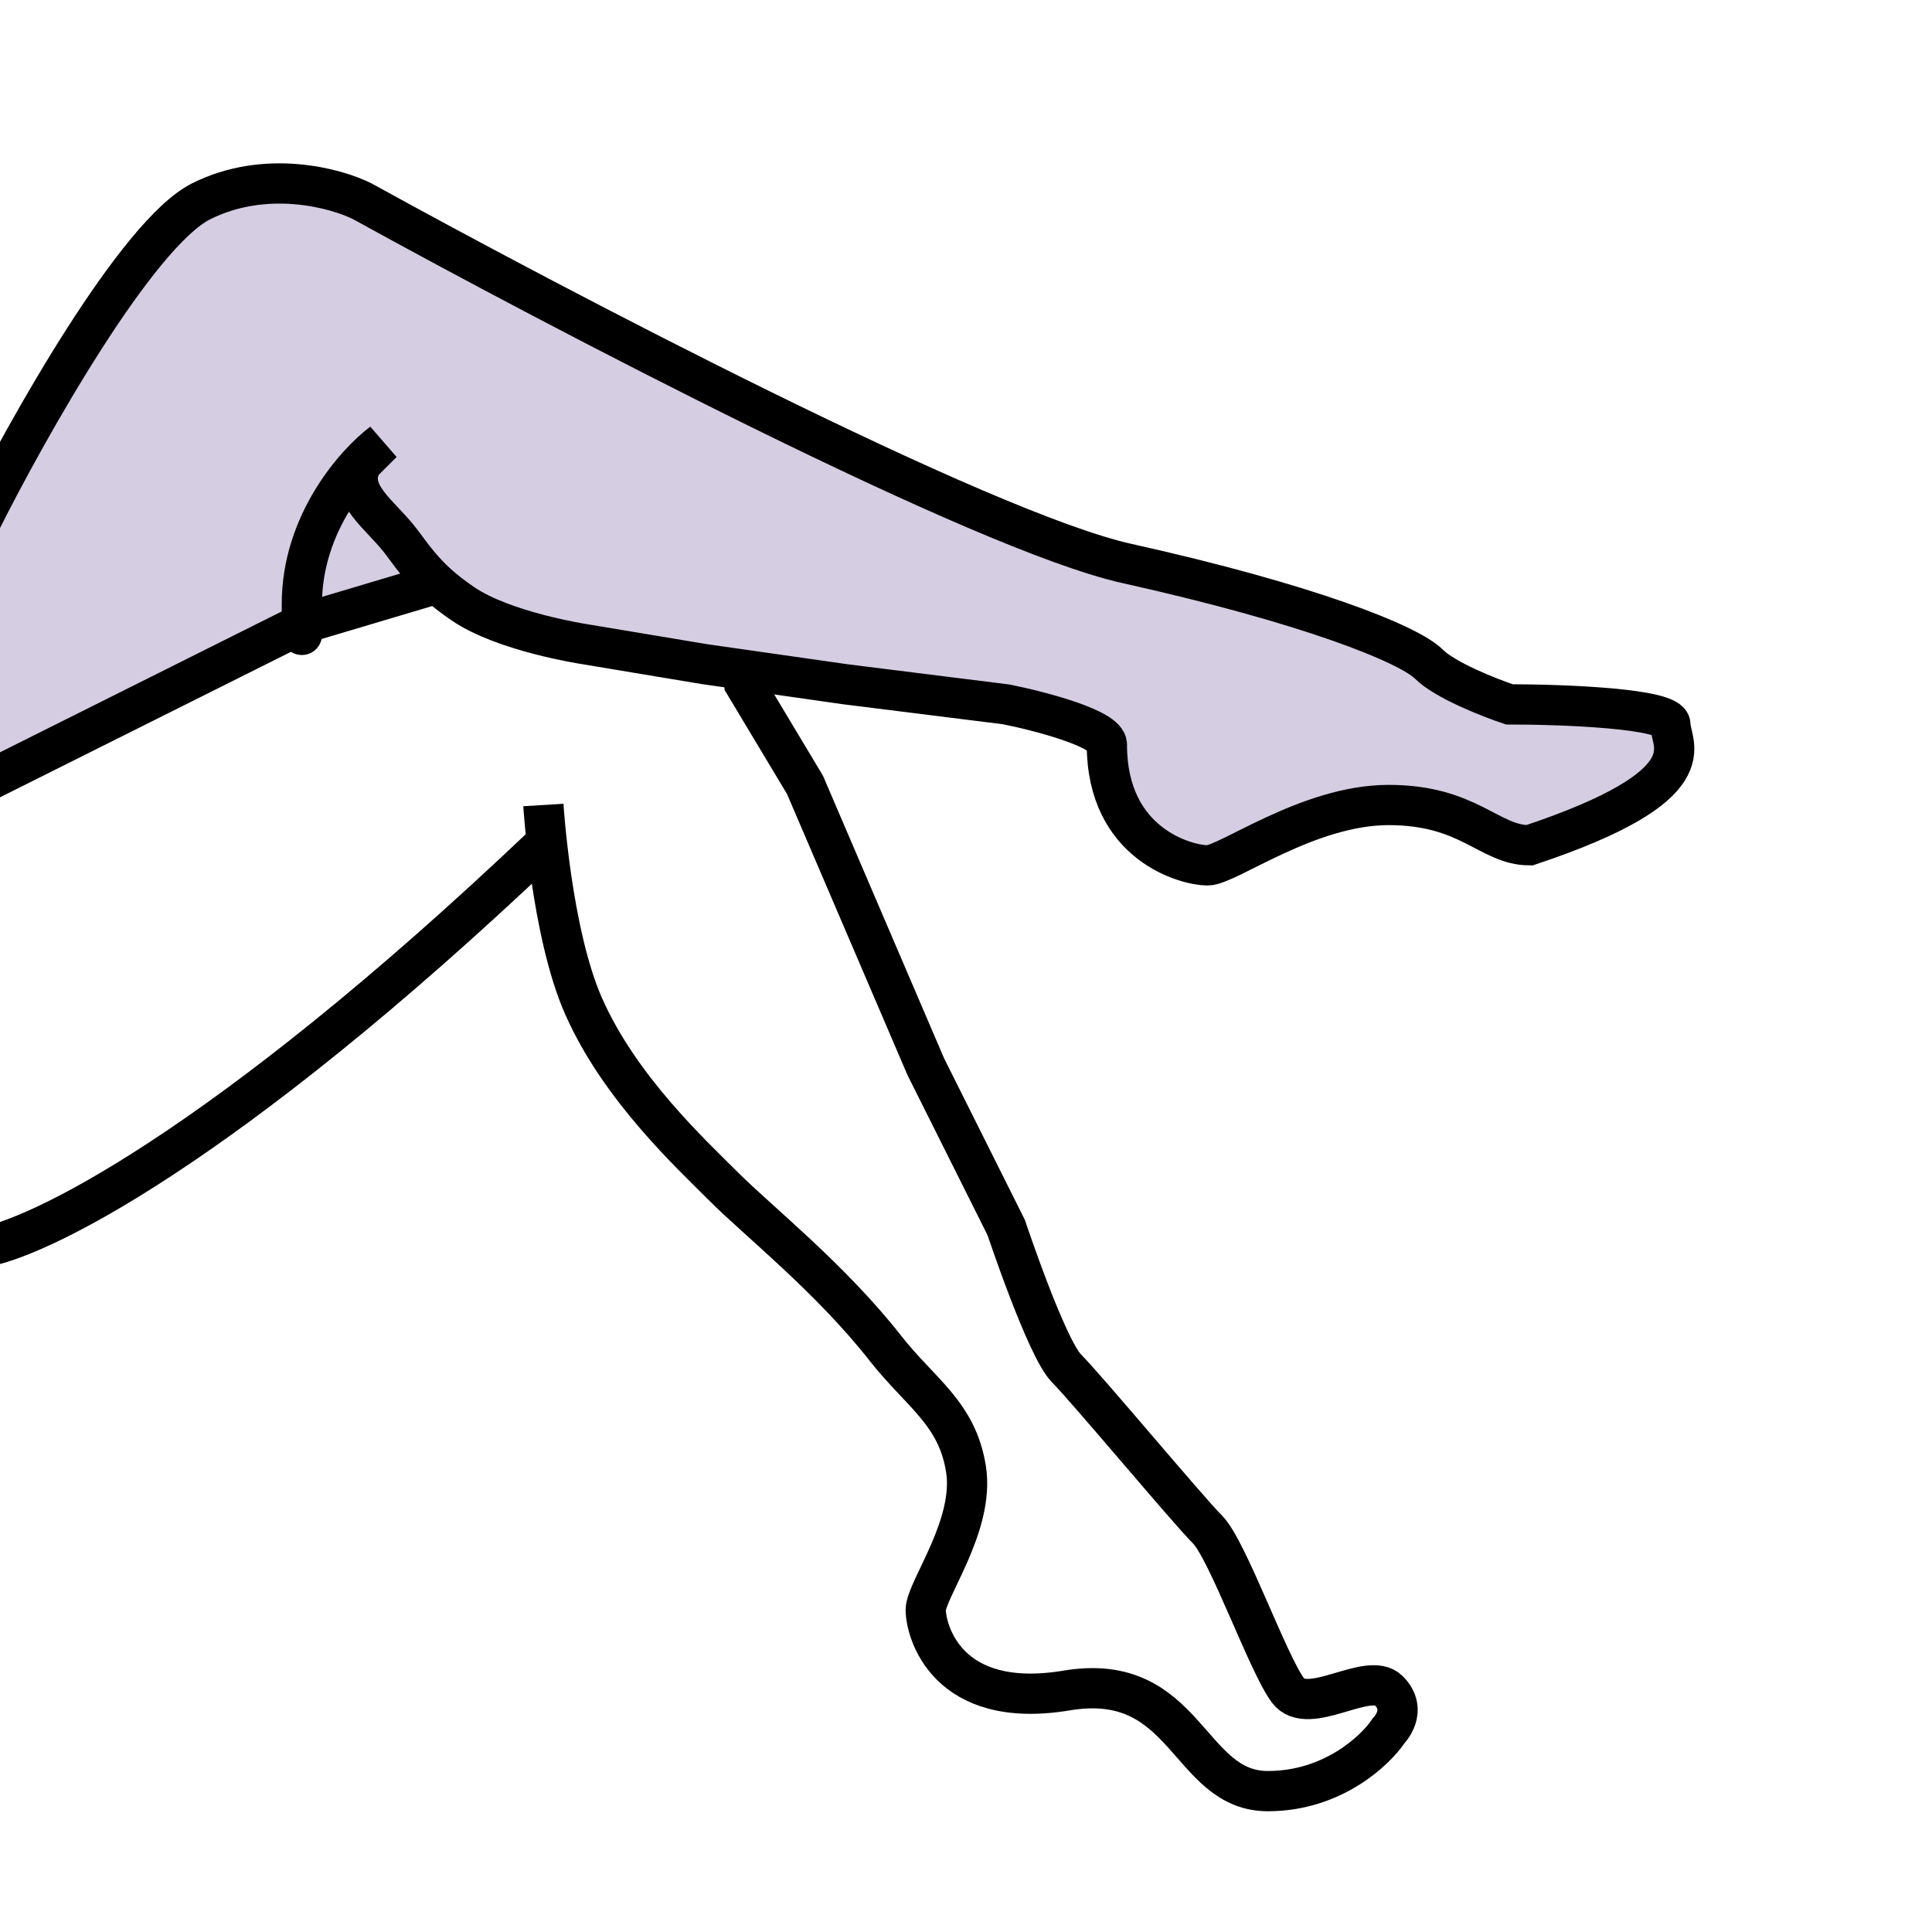
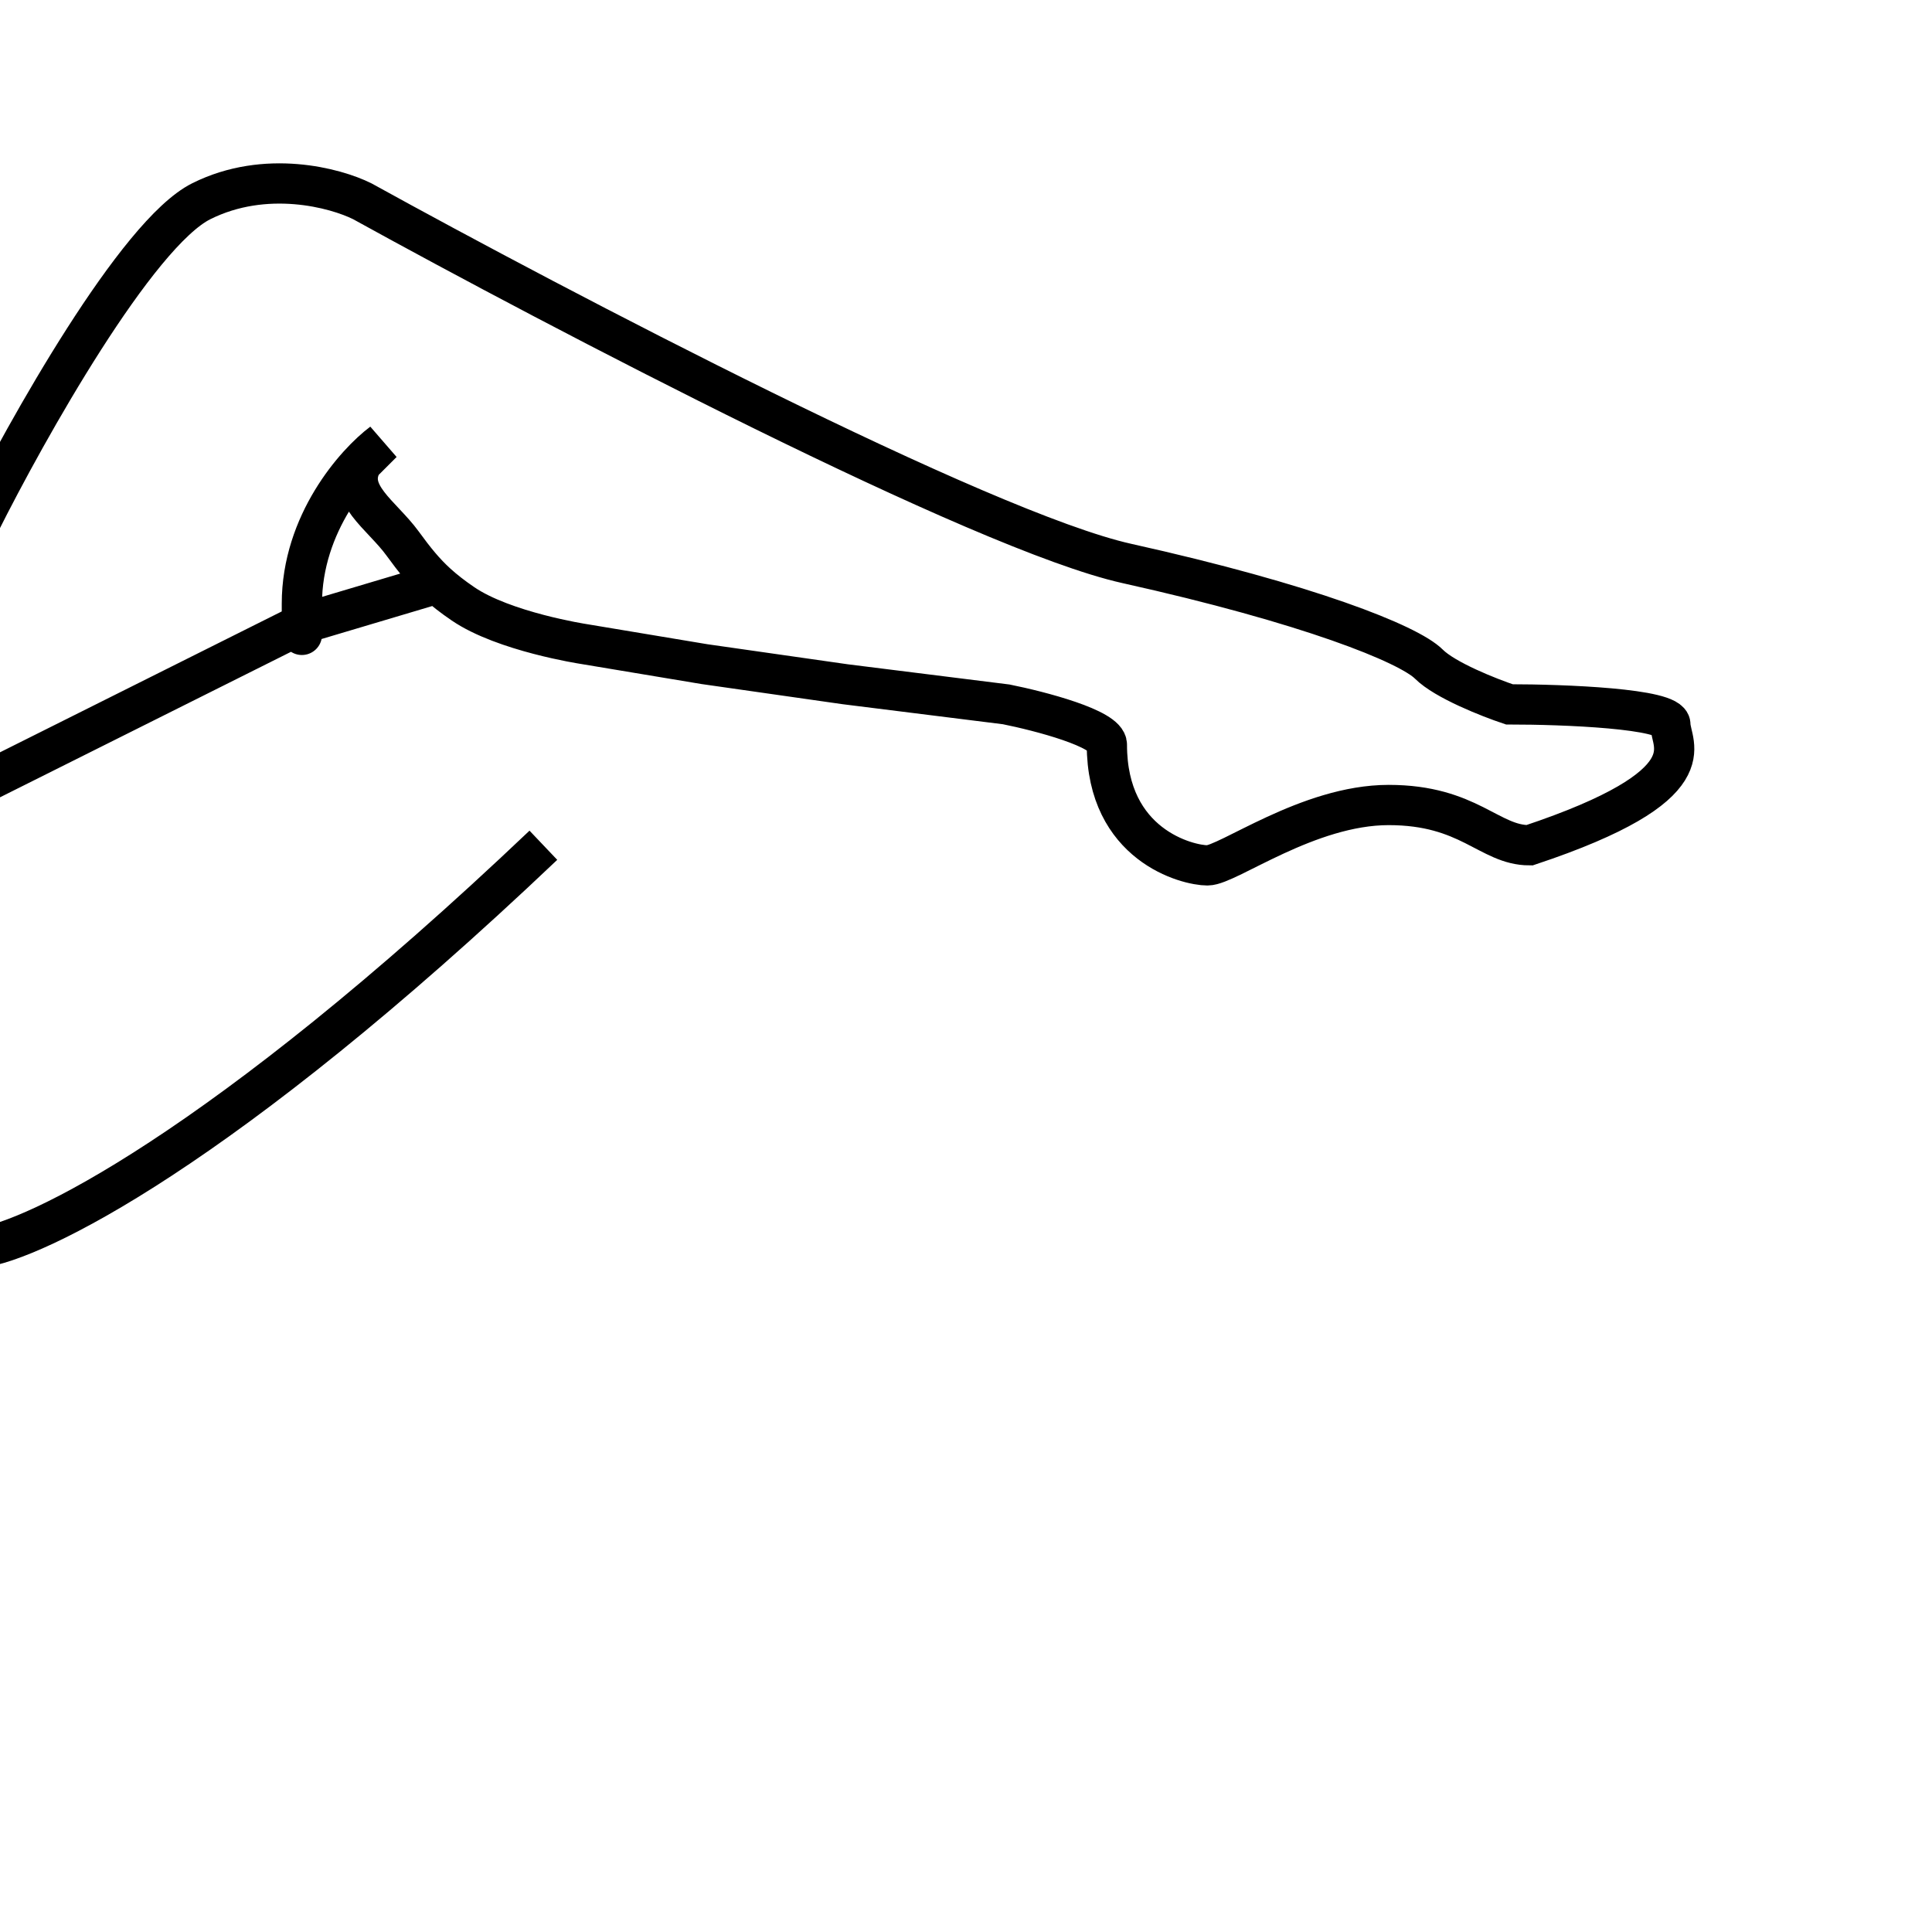
<svg xmlns="http://www.w3.org/2000/svg" xmlns:ns1="http://sodipodi.sourceforge.net/DTD/sodipodi-0.dtd" xmlns:ns2="http://www.inkscape.org/namespaces/inkscape" width="48" height="48" viewBox="0 0 48 48" fill="none" version="1.1" id="svg3" ns1:docname="Epilation-1.svg" ns2:version="1.3.1 (91b66b0, 2023-11-16)">
  <ns1:namedview id="namedview3" pagecolor="#ffffff" bordercolor="#000000" borderopacity="0.25" ns2:showpageshadow="2" ns2:pageopacity="0.0" ns2:pagecheckerboard="0" ns2:deskcolor="#d1d1d1" ns2:zoom="15.833333" ns2:cx="24" ns2:cy="23.968421" ns2:window-width="1392" ns2:window-height="968" ns2:window-x="0" ns2:window-y="25" ns2:window-maximized="0" ns2:current-layer="g3" />
  <g clip-path="url(#clip0)" id="g3">
-     <path d="M-0.5 13C0.667 10.667 3.4 5.8 5 5C6.6 4.2 8.333 4.667 9 5C13.833 7.667 24.4 13.2 28 14C32.5 15 35 16 35.5 16.5C35.9 16.9 37 17.333 37.5 17.5C38.833 17.5 41.5 17.6 41.5 18C41.5 18.5 42.5 19.5 38 21C37 21 36.5 20 34.5 20C32.5 20 30.5 21.5 30 21.5C29.5 21.5 27.5 21 27.5 18.5C27.5 18.1 25.833 17.667 25 17.5L21 17L17.5 16.5L14.5 16C14.5 16 12.519 15.697 11.5 15C11.245 14.826 11.04 14.666 10.857 14.5L7.5 15.5L-0.5 19.5V13Z" fill="#F6EBE7" id="path1" style="fill:#512f86;fill-opacity:0.239" />
    <path d="M7.5 15.5C7.5 16.167 7.5 15.5 7.5 15C7.5 13 8.833 11.5 9.5 11L9 11.5C8.567 12.258 9.486 12.794 10 13.5C10.306 13.921 10.549 14.22 10.857 14.5M7.5 15.5L-0.5 19.5M7.5 15.5L10.857 14.5M-0.5 19.5V13C0.667 10.667 3.4 5.8 5 5C6.6 4.2 8.333 4.667 9 5C13.833 7.667 24.4 13.2 28 14C32.5 15 35 16 35.5 16.5C35.9 16.9 37 17.333 37.5 17.5C38.833 17.5 41.5 17.6 41.5 18C41.5 18.5 42.5 19.5 38 21C37 21 36.5 20 34.5 20C32.5 20 30.5 21.5 30 21.5C29.5 21.5 27.5 21 27.5 18.5C27.5 18.1 25.833 17.667 25 17.5L21 17L17.5 16.5L14.5 16C14.5 16 12.519 15.697 11.5 15C11.245 14.826 11.04 14.666 10.857 14.5M-0.5 19.5V31C0.833 30.833 5.5 28.6 13.5 21" stroke="black" id="path2" />
-     <path d="M13.5 20C13.5 20 13.695 23.179 14.5 25C15.4 27.036 17.167 28.667 18 29.5C18.833 30.333 20.637 31.761 22 33.5C22.869 34.608 23.78 35.109 24 36.5C24.222 37.904 23 39.5 23 40C23 40.5 23.5 42.5 26.5 42C29.5 41.5 29.5 44.5 31.5 44.5C33.1 44.5 34.167 43.5 34.5 43C34.5 43 35 42.5 34.5 42C34 41.5 32.5 42.667 32 42C31.5 41.333 30.5 38.5 30 38C29.5 37.5 27 34.5 26.5 34C26 33.5 25 30.5 25 30.5L23 26.5L21.5 23L20 19.5L18.5 17V16.5" stroke="black" id="path3" />
  </g>
  <defs id="defs3">
    <clipPath id="clip0">
      <rect width="48" height="48" fill="white" id="rect3" />
    </clipPath>
  </defs>
</svg>